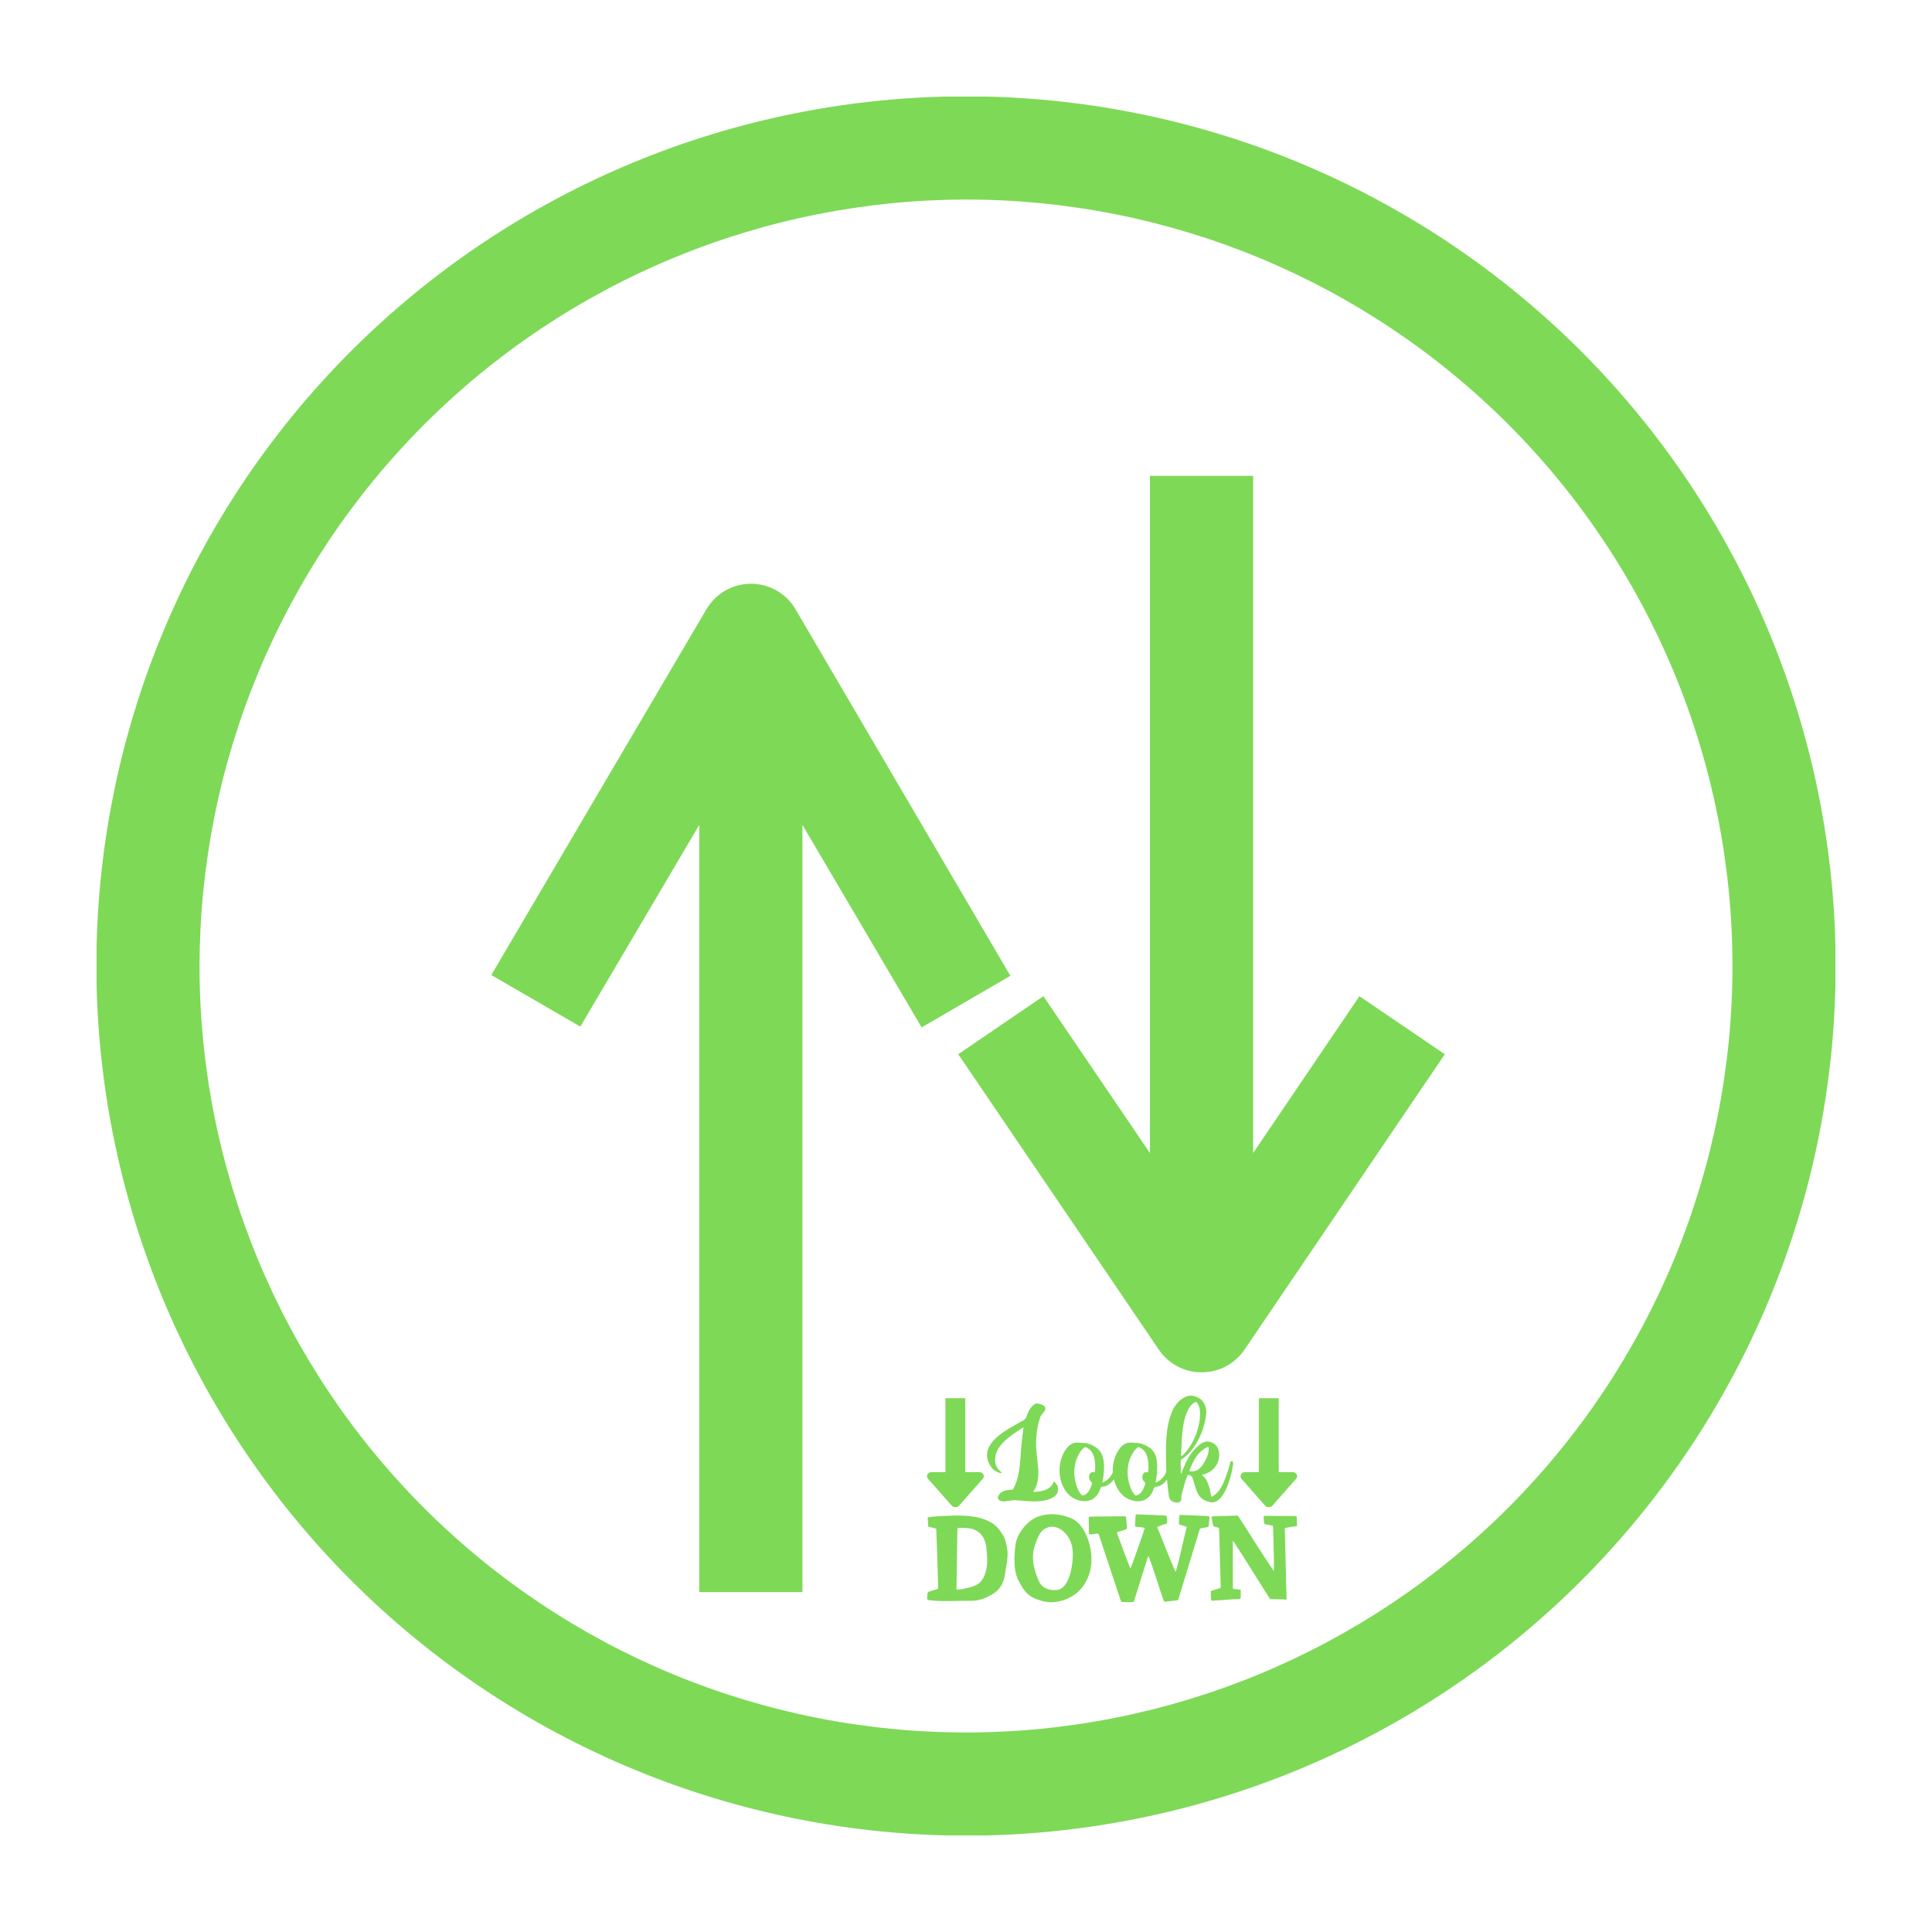
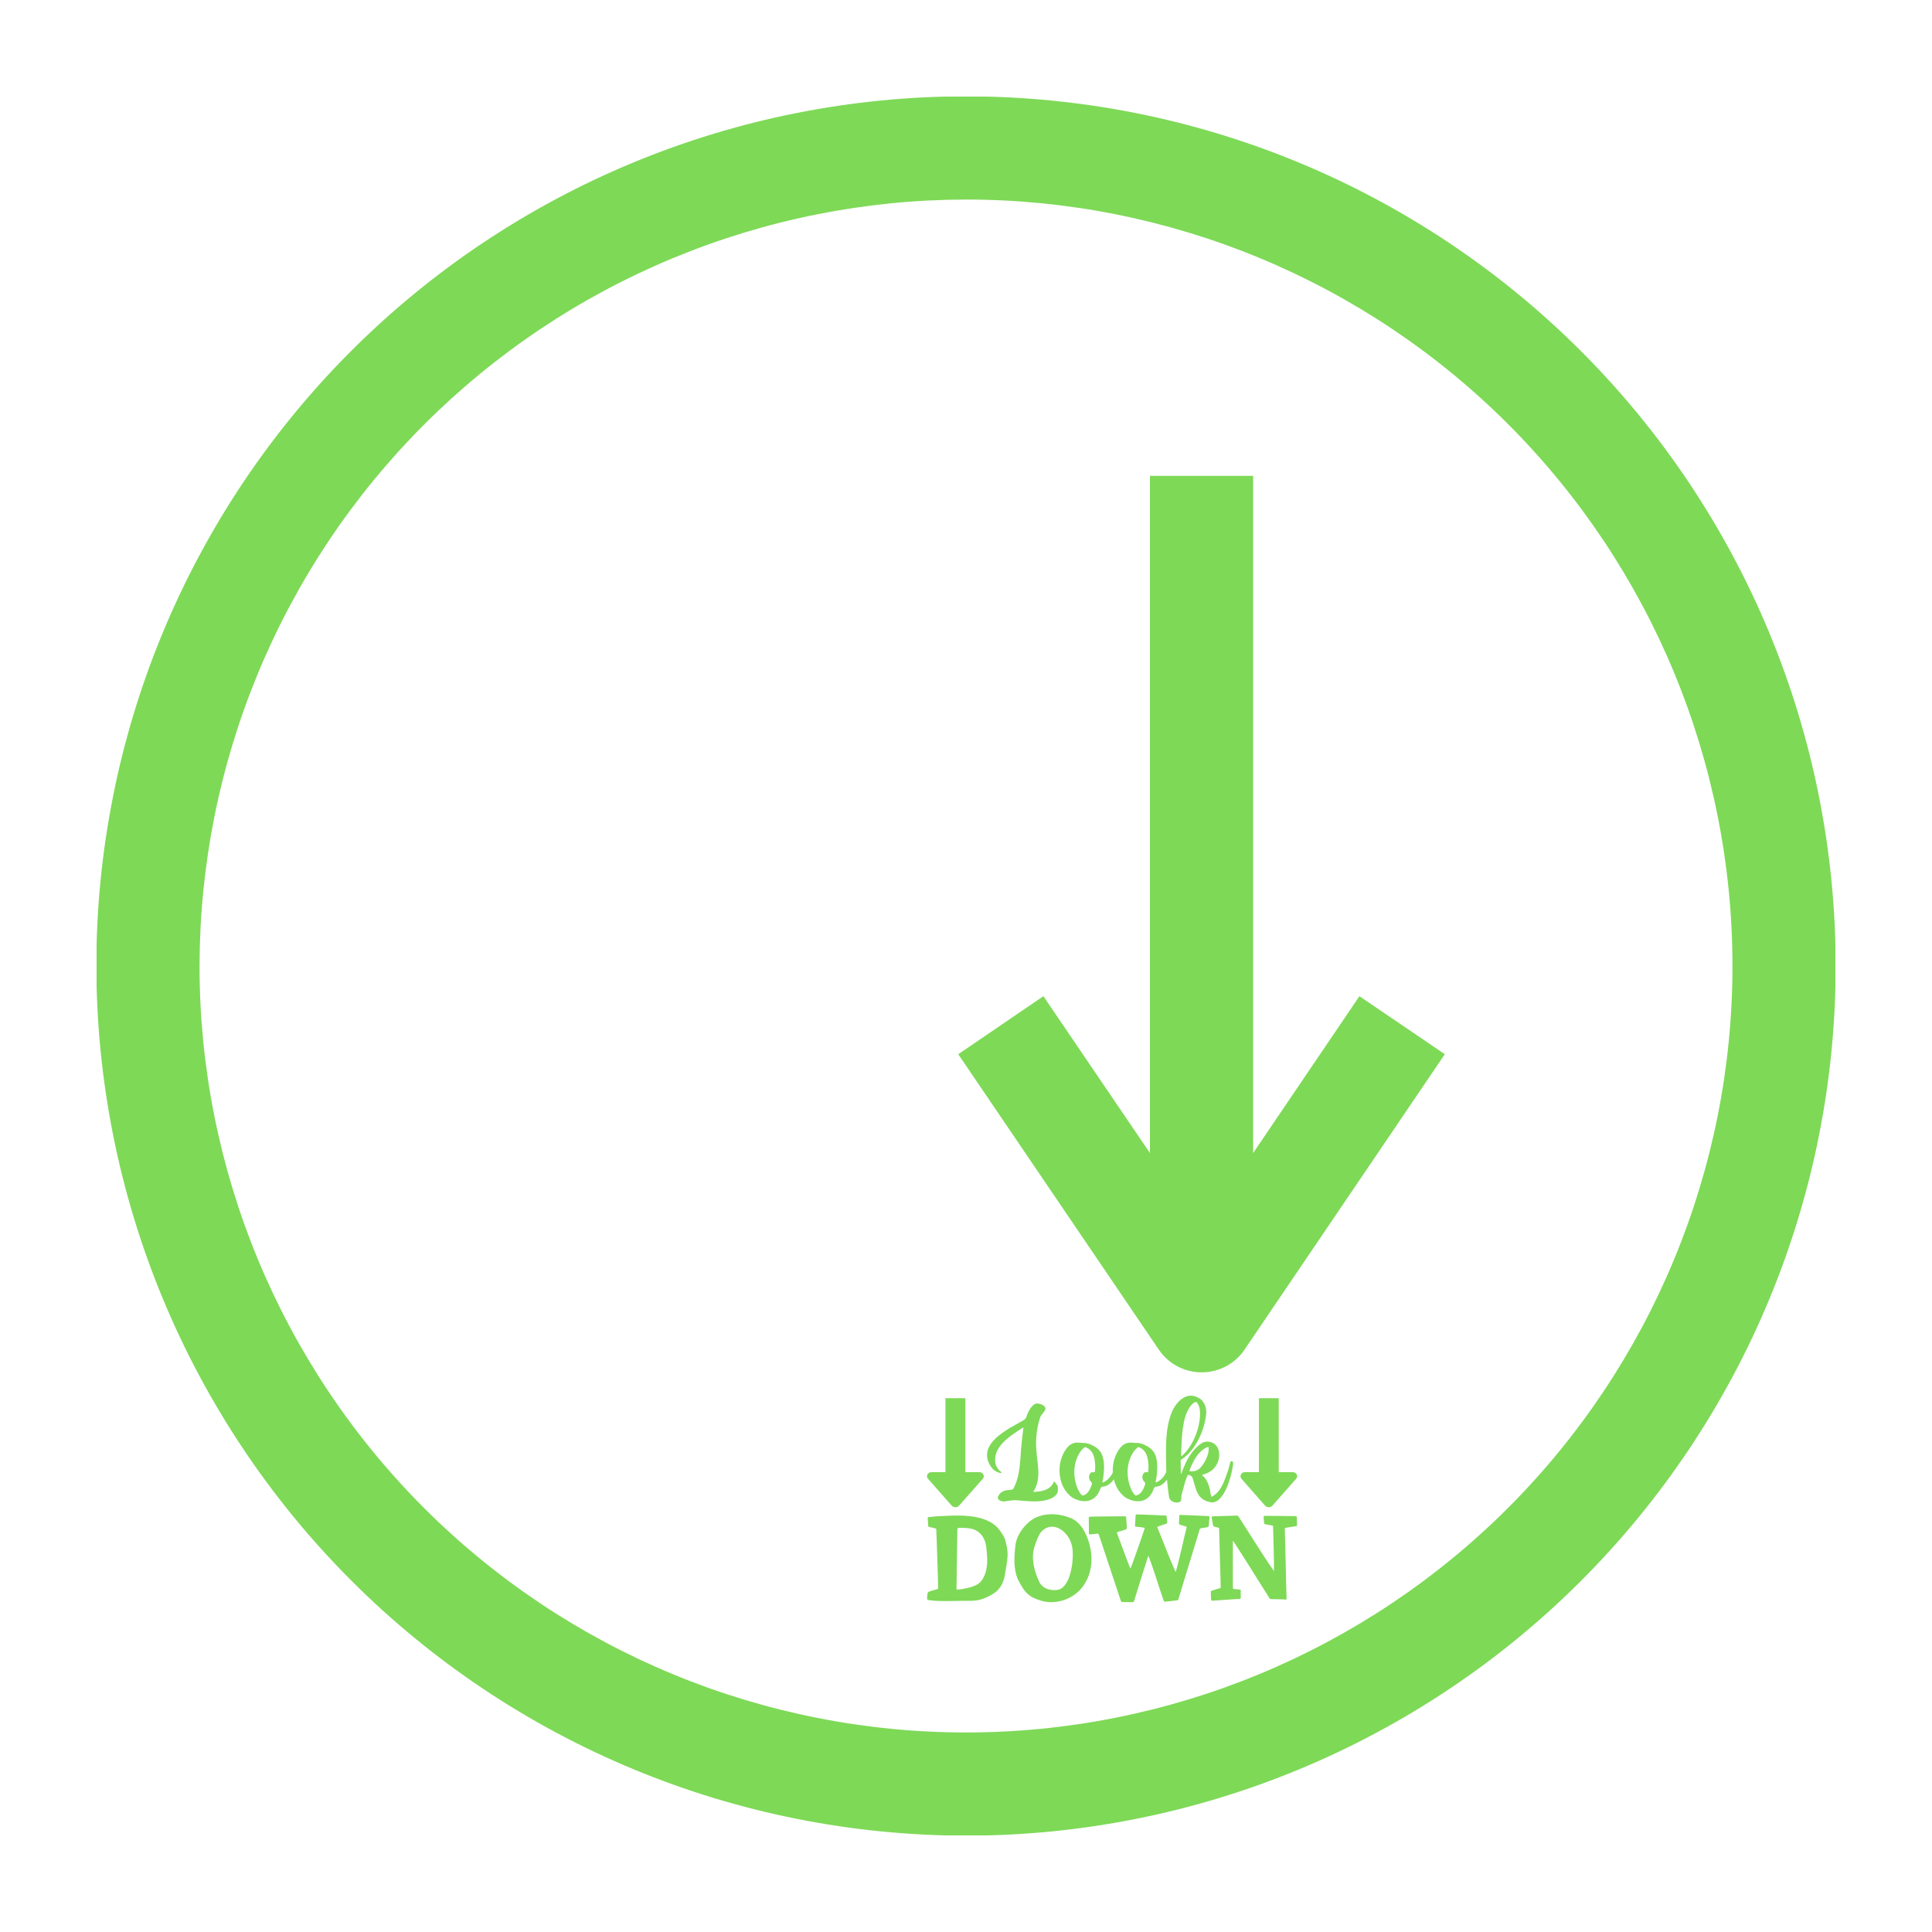
<svg xmlns="http://www.w3.org/2000/svg" width="500" zoomAndPan="magnify" viewBox="0 0 375 375" height="500" preserveAspectRatio="xMidYMid meet" version="1.0">
  <defs>
    <clipPath id="362ecde2cc">
      <path d="M 18.75 18.75 L 356.25 18.75 L 356.25 356.25 L 18.75 356.25 Z M 18.75 18.75 " clip-rule="nonzero" />
    </clipPath>
    <clipPath id="e066815468">
      <path d="M 179.66 270.012 L 252 270.012 L 252 311 L 179.66 311 Z M 179.66 270.012 " clip-rule="nonzero" />
    </clipPath>
  </defs>
  <g clip-path="url(#362ecde2cc)">
    <path fill="#7ed957" d="M 187.5 356.301 C 190.262 356.301 193.023 356.23 195.781 356.098 C 198.543 355.961 201.297 355.758 204.047 355.488 C 206.793 355.215 209.535 354.879 212.27 354.473 C 215 354.066 217.723 353.594 220.43 353.055 C 223.141 352.52 225.836 351.914 228.516 351.242 C 231.195 350.57 233.855 349.832 236.5 349.031 C 239.145 348.23 241.766 347.363 244.367 346.434 C 246.969 345.504 249.543 344.508 252.098 343.449 C 254.648 342.395 257.176 341.273 259.672 340.094 C 262.168 338.914 264.637 337.672 267.07 336.367 C 269.508 335.066 271.91 333.703 274.281 332.285 C 276.648 330.863 278.984 329.387 281.281 327.852 C 283.578 326.316 285.836 324.727 288.055 323.082 C 290.273 321.438 292.449 319.738 294.586 317.984 C 296.723 316.23 298.812 314.426 300.859 312.574 C 302.906 310.719 304.906 308.812 306.859 306.859 C 308.812 304.906 310.719 302.906 312.574 300.859 C 314.426 298.812 316.23 296.723 317.984 294.586 C 319.738 292.449 321.438 290.273 323.082 288.055 C 324.727 285.836 326.316 283.578 327.852 281.281 C 329.387 278.984 330.863 276.648 332.285 274.281 C 333.703 271.91 335.066 269.508 336.367 267.07 C 337.672 264.637 338.914 262.168 340.094 259.672 C 341.273 257.176 342.395 254.648 343.449 252.098 C 344.508 249.543 345.504 246.969 346.434 244.367 C 347.363 241.766 348.23 239.145 349.031 236.5 C 349.832 233.855 350.57 231.195 351.242 228.516 C 351.914 225.836 352.52 223.141 353.055 220.43 C 353.594 217.723 354.066 215 354.473 212.27 C 354.879 209.535 355.215 206.793 355.488 204.047 C 355.758 201.297 355.961 198.543 356.098 195.781 C 356.23 193.023 356.301 190.262 356.301 187.5 C 356.301 184.738 356.23 181.977 356.098 179.219 C 355.961 176.457 355.758 173.703 355.488 170.953 C 355.215 168.207 354.879 165.465 354.473 162.73 C 354.066 160 353.594 157.277 353.055 154.57 C 352.52 151.859 351.914 149.164 351.242 146.484 C 350.57 143.805 349.832 141.145 349.031 138.5 C 348.23 135.855 347.363 133.234 346.434 130.633 C 345.504 128.031 344.508 125.457 343.449 122.902 C 342.395 120.352 341.273 117.824 340.094 115.328 C 338.914 112.832 337.672 110.363 336.367 107.93 C 335.066 105.492 333.703 103.09 332.285 100.719 C 330.863 98.352 329.387 96.016 327.852 93.719 C 326.316 91.422 324.727 89.164 323.082 86.945 C 321.438 84.727 319.738 82.551 317.984 80.414 C 316.23 78.277 314.426 76.188 312.574 74.141 C 310.719 72.094 308.812 70.094 306.859 68.141 C 304.906 66.188 302.906 64.281 300.859 62.426 C 298.812 60.57 296.723 58.77 294.586 57.016 C 292.449 55.262 290.273 53.562 288.055 51.918 C 285.836 50.273 283.578 48.684 281.281 47.148 C 278.984 45.613 276.648 44.137 274.281 42.715 C 271.91 41.297 269.508 39.934 267.07 38.633 C 264.637 37.328 262.168 36.086 259.672 34.906 C 257.176 33.727 254.648 32.605 252.098 31.551 C 249.543 30.492 246.969 29.496 244.367 28.566 C 241.766 27.637 239.145 26.77 236.5 25.969 C 233.855 25.168 231.195 24.43 228.516 23.758 C 225.836 23.086 223.141 22.48 220.43 21.945 C 217.723 21.406 215 20.934 212.27 20.527 C 209.535 20.121 206.793 19.785 204.047 19.512 C 201.297 19.242 198.543 19.039 195.781 18.902 C 193.023 18.77 190.262 18.699 187.5 18.699 C 184.738 18.699 181.977 18.77 179.219 18.902 C 176.457 19.039 173.703 19.242 170.953 19.512 C 168.207 19.785 165.465 20.121 162.73 20.527 C 160 20.934 157.277 21.406 154.57 21.945 C 151.859 22.48 149.164 23.086 146.484 23.758 C 143.805 24.43 141.145 25.168 138.5 25.969 C 135.855 26.77 133.234 27.637 130.633 28.566 C 128.031 29.496 125.457 30.492 122.902 31.551 C 120.352 32.605 117.824 33.727 115.328 34.906 C 112.832 36.086 110.363 37.328 107.93 38.633 C 105.492 39.934 103.09 41.297 100.719 42.715 C 98.352 44.137 96.016 45.613 93.719 47.148 C 91.422 48.684 89.164 50.273 86.945 51.918 C 84.727 53.562 82.551 55.262 80.414 57.016 C 78.277 58.77 76.188 60.57 74.141 62.426 C 72.094 64.281 70.094 66.188 68.141 68.141 C 66.188 70.094 64.281 72.094 62.426 74.141 C 60.57 76.188 58.77 78.277 57.016 80.414 C 55.262 82.551 53.562 84.727 51.918 86.945 C 50.273 89.164 48.684 91.422 47.148 93.719 C 45.613 96.016 44.137 98.352 42.715 100.719 C 41.297 103.09 39.934 105.492 38.633 107.93 C 37.328 110.363 36.086 112.832 34.906 115.328 C 33.727 117.824 32.605 120.352 31.551 122.902 C 30.492 125.457 29.496 128.031 28.566 130.633 C 27.637 133.234 26.77 135.855 25.969 138.5 C 25.168 141.145 24.43 143.805 23.758 146.484 C 23.086 149.164 22.48 151.859 21.945 154.57 C 21.406 157.277 20.934 160 20.527 162.73 C 20.121 165.465 19.785 168.207 19.512 170.953 C 19.242 173.703 19.039 176.457 18.902 179.219 C 18.77 181.977 18.699 184.738 18.699 187.5 C 18.703 190.262 18.773 193.023 18.914 195.781 C 19.051 198.539 19.258 201.289 19.531 204.039 C 19.805 206.785 20.145 209.527 20.555 212.258 C 20.961 214.988 21.434 217.711 21.977 220.418 C 22.52 223.125 23.125 225.82 23.797 228.496 C 24.473 231.176 25.211 233.836 26.012 236.477 C 26.816 239.121 27.684 241.742 28.617 244.34 C 29.551 246.941 30.543 249.516 31.602 252.066 C 32.66 254.617 33.781 257.141 34.965 259.637 C 36.145 262.133 37.387 264.598 38.691 267.031 C 39.992 269.469 41.355 271.867 42.777 274.238 C 44.195 276.605 45.676 278.938 47.211 281.234 C 48.746 283.527 50.336 285.785 51.98 288.004 C 53.625 290.223 55.324 292.398 57.078 294.531 C 58.828 296.668 60.633 298.758 62.488 300.805 C 64.344 302.848 66.246 304.848 68.199 306.801 C 70.152 308.754 72.152 310.656 74.195 312.512 C 76.242 314.367 78.332 316.172 80.469 317.922 C 82.602 319.676 84.777 321.375 86.996 323.02 C 89.215 324.664 91.473 326.254 93.766 327.789 C 96.062 329.324 98.395 330.805 100.762 332.223 C 103.133 333.645 105.531 335.008 107.969 336.309 C 110.402 337.613 112.867 338.855 115.363 340.035 C 117.859 341.219 120.383 342.34 122.934 343.398 C 125.484 344.457 128.059 345.449 130.66 346.383 C 133.258 347.316 135.879 348.184 138.523 348.988 C 141.164 349.789 143.824 350.527 146.504 351.203 C 149.18 351.875 151.875 352.48 154.582 353.023 C 157.289 353.566 160.012 354.039 162.742 354.445 C 165.473 354.855 168.211 355.195 170.961 355.469 C 173.711 355.742 176.461 355.949 179.219 356.086 C 181.977 356.227 184.738 356.297 187.5 356.301 Z M 187.5 38.73 C 189.934 38.73 192.367 38.789 194.801 38.91 C 197.23 39.027 199.66 39.207 202.082 39.445 C 204.504 39.684 206.922 39.984 209.328 40.34 C 211.738 40.695 214.137 41.113 216.523 41.59 C 218.91 42.062 221.285 42.598 223.648 43.188 C 226.012 43.781 228.355 44.43 230.688 45.137 C 233.016 45.844 235.328 46.605 237.621 47.426 C 239.91 48.246 242.184 49.121 244.434 50.055 C 246.68 50.984 248.906 51.973 251.109 53.012 C 253.309 54.055 255.484 55.148 257.629 56.297 C 259.777 57.445 261.895 58.645 263.984 59.895 C 266.07 61.148 268.129 62.449 270.152 63.801 C 272.176 65.156 274.168 66.555 276.121 68.008 C 278.078 69.457 279.996 70.953 281.879 72.5 C 283.762 74.043 285.605 75.633 287.406 77.27 C 289.211 78.902 290.977 80.582 292.695 82.305 C 294.418 84.023 296.098 85.789 297.73 87.594 C 299.367 89.395 300.957 91.238 302.5 93.121 C 304.047 95.004 305.543 96.922 306.992 98.879 C 308.445 100.832 309.844 102.824 311.199 104.848 C 312.551 106.871 313.852 108.93 315.105 111.016 C 316.355 113.105 317.555 115.223 318.703 117.371 C 319.852 119.516 320.945 121.691 321.988 123.891 C 323.027 126.094 324.016 128.32 324.945 130.566 C 325.879 132.816 326.754 135.09 327.574 137.379 C 328.395 139.672 329.156 141.984 329.863 144.312 C 330.57 146.645 331.219 148.988 331.812 151.352 C 332.402 153.715 332.938 156.09 333.41 158.477 C 333.887 160.863 334.305 163.262 334.66 165.672 C 335.016 168.078 335.316 170.496 335.555 172.918 C 335.793 175.34 335.973 177.77 336.09 180.199 C 336.211 182.633 336.27 185.066 336.27 187.5 C 336.27 189.934 336.211 192.367 336.09 194.801 C 335.973 197.23 335.793 199.66 335.555 202.082 C 335.316 204.504 335.016 206.922 334.66 209.328 C 334.305 211.738 333.887 214.137 333.41 216.523 C 332.938 218.91 332.402 221.285 331.812 223.648 C 331.219 226.012 330.57 228.355 329.863 230.688 C 329.156 233.016 328.395 235.328 327.574 237.621 C 326.754 239.91 325.879 242.184 324.945 244.434 C 324.016 246.68 323.027 248.906 321.988 251.109 C 320.945 253.309 319.852 255.484 318.703 257.629 C 317.555 259.777 316.355 261.895 315.105 263.984 C 313.852 266.07 312.551 268.129 311.199 270.152 C 309.844 272.176 308.445 274.168 306.992 276.121 C 305.543 278.078 304.047 279.996 302.5 281.879 C 300.957 283.762 299.367 285.605 297.73 287.406 C 296.098 289.211 294.418 290.977 292.695 292.695 C 290.977 294.418 289.211 296.098 287.406 297.73 C 285.605 299.367 283.762 300.957 281.879 302.5 C 279.996 304.047 278.078 305.543 276.121 306.992 C 274.168 308.445 272.176 309.844 270.152 311.199 C 268.129 312.551 266.07 313.852 263.984 315.105 C 261.895 316.355 259.777 317.555 257.629 318.703 C 255.484 319.852 253.309 320.945 251.109 321.988 C 248.906 323.027 246.68 324.016 244.434 324.945 C 242.184 325.879 239.91 326.754 237.621 327.574 C 235.328 328.395 233.016 329.156 230.688 329.863 C 228.355 330.57 226.012 331.219 223.648 331.812 C 221.285 332.402 218.91 332.938 216.523 333.41 C 214.137 333.887 211.738 334.305 209.328 334.66 C 206.922 335.016 204.504 335.316 202.082 335.555 C 199.66 335.793 197.23 335.973 194.801 336.09 C 192.367 336.211 189.934 336.27 187.5 336.27 C 185.066 336.27 182.633 336.211 180.199 336.09 C 177.77 335.973 175.34 335.793 172.918 335.555 C 170.496 335.316 168.078 335.016 165.672 334.66 C 163.262 334.305 160.863 333.887 158.477 333.41 C 156.09 332.938 153.715 332.402 151.352 331.812 C 148.988 331.219 146.645 330.57 144.312 329.863 C 141.984 329.156 139.672 328.395 137.379 327.574 C 135.09 326.754 132.816 325.879 130.566 324.945 C 128.32 324.016 126.094 323.027 123.891 321.988 C 121.691 320.945 119.516 319.852 117.371 318.703 C 115.223 317.555 113.105 316.355 111.016 315.105 C 108.93 313.852 106.871 312.551 104.848 311.199 C 102.824 309.844 100.832 308.445 98.879 306.992 C 96.922 305.543 95.004 304.047 93.121 302.5 C 91.238 300.957 89.395 299.367 87.594 297.73 C 85.789 296.098 84.023 294.418 82.305 292.695 C 80.582 290.977 78.902 289.211 77.27 287.406 C 75.633 285.605 74.043 283.762 72.5 281.879 C 70.953 279.996 69.457 278.078 68.008 276.121 C 66.555 274.168 65.156 272.176 63.801 270.152 C 62.449 268.129 61.148 266.07 59.895 263.984 C 58.645 261.895 57.445 259.777 56.297 257.629 C 55.148 255.484 54.055 253.309 53.012 251.109 C 51.973 248.906 50.984 246.68 50.055 244.434 C 49.121 242.184 48.246 239.91 47.426 237.621 C 46.605 235.328 45.844 233.016 45.137 230.688 C 44.43 228.355 43.781 226.012 43.188 223.648 C 42.598 221.285 42.062 218.91 41.59 216.523 C 41.113 214.137 40.695 211.738 40.34 209.328 C 39.984 206.922 39.684 204.504 39.445 202.082 C 39.207 199.66 39.027 197.23 38.91 194.801 C 38.789 192.367 38.73 189.934 38.73 187.5 C 38.734 185.066 38.797 182.633 38.918 180.203 C 39.039 177.773 39.223 175.348 39.465 172.926 C 39.707 170.504 40.008 168.086 40.367 165.68 C 40.727 163.273 41.145 160.875 41.621 158.488 C 42.098 156.105 42.633 153.73 43.227 151.371 C 43.82 149.008 44.473 146.664 45.18 144.336 C 45.891 142.008 46.652 139.699 47.477 137.406 C 48.297 135.117 49.176 132.848 50.109 130.598 C 51.039 128.352 52.027 126.129 53.07 123.93 C 54.113 121.727 55.207 119.555 56.355 117.41 C 57.504 115.266 58.703 113.148 59.957 111.059 C 61.207 108.973 62.512 106.918 63.863 104.895 C 65.215 102.871 66.617 100.883 68.066 98.93 C 69.52 96.973 71.016 95.055 72.559 93.176 C 74.105 91.293 75.695 89.453 77.328 87.648 C 78.965 85.844 80.641 84.082 82.363 82.363 C 84.082 80.641 85.844 78.965 87.648 77.328 C 89.453 75.695 91.293 74.105 93.176 72.559 C 95.055 71.016 96.973 69.52 98.93 68.066 C 100.883 66.617 102.871 65.215 104.895 63.863 C 106.918 62.512 108.973 61.207 111.059 59.957 C 113.148 58.703 115.266 57.504 117.41 56.355 C 119.555 55.207 121.727 54.113 123.93 53.07 C 126.129 52.027 128.352 51.039 130.598 50.109 C 132.848 49.176 135.117 48.297 137.406 47.477 C 139.699 46.652 142.008 45.891 144.336 45.18 C 146.664 44.473 149.008 43.82 151.371 43.227 C 153.73 42.633 156.105 42.098 158.488 41.621 C 160.875 41.145 163.273 40.727 165.68 40.367 C 168.086 40.008 170.504 39.707 172.926 39.465 C 175.348 39.223 177.773 39.039 180.203 38.918 C 182.633 38.797 185.066 38.734 187.5 38.73 Z M 187.5 38.73 " fill-opacity="1" fill-rule="nonzero" />
  </g>
-   <path fill="#7ed957" d="M 135.723 160.109 L 135.723 309.031 L 155.754 309.031 L 155.754 160.109 L 178.887 199.418 L 196.113 189.402 L 154.402 118.246 C 154.18 117.871 153.938 117.512 153.672 117.172 C 153.402 116.828 153.117 116.504 152.809 116.195 C 152.5 115.891 152.172 115.605 151.824 115.344 C 151.48 115.082 151.117 114.84 150.738 114.625 C 150.363 114.41 149.973 114.219 149.57 114.055 C 149.168 113.887 148.758 113.75 148.34 113.637 C 147.918 113.527 147.492 113.441 147.062 113.387 C 146.629 113.328 146.199 113.301 145.762 113.301 C 145.328 113.301 144.895 113.328 144.465 113.387 C 144.035 113.441 143.609 113.527 143.188 113.637 C 142.77 113.75 142.355 113.887 141.953 114.055 C 141.555 114.219 141.164 114.41 140.785 114.625 C 140.41 114.84 140.047 115.082 139.703 115.344 C 139.355 115.605 139.027 115.891 138.719 116.195 C 138.41 116.504 138.121 116.828 137.855 117.172 C 137.59 117.512 137.344 117.871 137.125 118.246 L 95.363 189.254 L 112.641 199.266 Z M 135.723 160.109 " fill-opacity="1" fill-rule="nonzero" />
  <path fill="#7ed957" d="M 185.996 204.625 L 224.957 262.012 C 225.414 262.684 225.949 263.289 226.555 263.828 C 227.164 264.371 227.828 264.832 228.547 265.211 C 229.266 265.59 230.023 265.879 230.812 266.074 C 231.602 266.27 232.402 266.367 233.219 266.367 C 234.035 266.371 234.844 266.277 235.637 266.082 C 236.43 265.891 237.191 265.602 237.914 265.223 C 238.641 264.844 239.309 264.383 239.918 263.836 C 240.531 263.293 241.066 262.684 241.531 262.012 L 280.438 204.625 L 263.863 193.359 L 243.234 223.805 L 243.234 92.359 L 223.203 92.359 L 223.203 223.805 L 202.523 193.359 Z M 185.996 204.625 " fill-opacity="1" fill-rule="nonzero" />
  <g clip-path="url(#e066815468)">
    <path fill="#7ed957" d="M 192.41 284.781 C 189.613 280.754 194.551 277.941 197.605 276.266 C 198.129 275.906 199.07 275.652 199.234 274.98 C 199.52 274.082 200.148 272.809 201.016 272.449 C 201.406 272.332 202.199 272.539 202.57 272.84 C 203.559 273.543 202.137 274.367 201.914 275.055 C 201.285 276.941 201.031 278.945 201.121 280.906 C 201.227 283.777 202.301 287.012 200.535 289.586 C 202.094 289.523 203.785 289.301 204.504 287.715 C 204.594 287.504 204.684 287.504 204.785 287.715 C 205.223 288.477 205.312 288.027 205.34 289.078 C 205.445 290.273 204.16 290.887 203.188 291.141 C 201.301 291.637 199.355 291.352 197.453 291.215 C 196.629 291.113 195.809 291.32 194.984 291.426 C 194.312 291.484 193.293 291.082 193.832 290.289 C 193.996 289.961 194.223 289.719 194.504 289.57 C 195.582 288.941 196.543 289.422 196.734 288.883 C 197.707 287.055 197.918 284.961 198.082 282.926 C 198.156 280.922 198.441 279.004 198.652 277.027 C 196.211 278.629 192.5 280.816 193.25 284.199 C 193.414 284.75 193.789 285.32 194.328 285.711 C 194.551 285.977 194.059 285.949 193.863 285.828 C 193.234 285.621 192.738 285.273 192.41 284.781 Z M 234.777 291.531 C 233.715 291.32 232.953 290.766 232.488 289.871 C 231.992 288.91 231.812 287.82 231.453 286.801 C 231.336 286.488 230.828 286.246 230.617 286.277 C 230.559 286.293 230.48 286.414 230.391 286.621 C 230.168 287.191 229.973 287.758 229.824 288.359 C 229.676 289.195 229.254 289.988 229.285 290.855 C 229.375 291.859 228.086 291.754 227.473 291.383 C 227.16 291.172 226.98 290.902 226.906 290.559 C 226.742 289.434 226.605 288.312 226.516 287.191 C 225.992 287.879 225.258 288.551 224.375 288.566 C 224.211 288.566 224.078 288.672 223.973 288.852 C 223.133 291.531 220.785 292.008 218.496 290.691 C 217.297 289.855 216.535 288.566 216.207 287.129 C 215.68 287.836 214.934 288.539 214.02 288.551 C 213.855 288.551 213.723 288.656 213.617 288.836 C 212.777 291.516 210.43 291.996 208.141 290.676 C 205.191 288.629 204.906 283.84 207.047 281.102 C 207.66 280.293 208.469 279.902 209.516 280.023 C 210.086 280.113 210.652 280.023 211.207 280.203 C 212.66 280.711 213.781 281.457 214.109 283.031 C 214.352 284.02 214.32 285.004 214.23 286.008 C 214.184 286.473 214.125 286.938 214.035 287.387 C 213.992 287.52 213.945 287.625 214.035 287.758 C 214.992 287.371 215.59 286.652 215.996 285.812 C 215.906 284.121 216.371 282.387 217.371 281.102 C 217.984 280.293 218.793 279.902 219.844 280.023 C 220.41 280.113 220.98 280.023 221.531 280.203 C 222.984 280.711 224.105 281.457 224.438 283.031 C 224.676 284.02 224.645 285.004 224.555 286.008 C 224.512 286.473 224.449 286.938 224.363 287.387 C 224.316 287.52 224.273 287.625 224.363 287.758 C 225.363 287.355 225.977 286.594 226.383 285.695 C 226.383 285.543 226.367 285.395 226.367 285.23 C 226.336 281.504 226.023 277.555 227.488 274.008 C 228.266 272.164 230.258 270.055 232.457 271.238 C 233.594 271.703 234.117 272.914 234.148 274.051 C 233.953 277.297 232.172 281.445 229.359 283.254 C 229.238 283.328 229.164 283.406 229.164 283.496 C 229.164 283.93 229.164 284.348 229.18 284.75 C 229.195 285.156 229.195 285.574 229.195 286.008 C 229.301 285.992 229.344 285.965 229.344 285.918 C 229.508 285.395 229.75 284.871 229.957 284.379 C 230.543 282.926 231.531 281.504 232.695 280.531 C 233.297 279.992 234.105 279.617 235 279.918 C 236.184 280.23 236.676 281.34 236.648 282.461 C 236.59 284.422 235.227 285.844 233.371 286.246 C 233.355 286.324 233.355 286.383 233.398 286.426 C 233.758 286.695 234.027 287.012 234.207 287.371 C 234.613 288.117 234.836 288.926 234.957 289.781 C 234.973 290.02 235.047 290.258 235.152 290.543 C 237.008 289.613 237.664 287.414 238.309 285.59 C 238.52 285.004 238.637 284.391 238.805 283.793 C 238.922 283.508 239.328 283.613 239.34 283.852 C 239.34 284.047 239.355 284.273 239.312 284.469 C 239.043 286.457 237.516 292.355 234.777 291.531 Z M 229.238 282.402 C 229.238 282.508 229.27 282.582 229.328 282.672 C 231.664 280.652 233.176 276.699 232.891 273.648 C 232.816 273.152 232.578 272.406 232.188 272.105 C 231.051 272.344 230.348 274.082 230.031 275.082 C 229.629 276.492 229.465 278.016 229.375 279.453 C 229.328 280.426 229.285 281.398 229.238 282.402 Z M 212.582 284.738 C 212.555 283.254 212.344 281.609 210.863 280.965 C 210.727 280.891 210.578 280.801 210.457 280.965 C 210.266 281.145 210.039 281.34 209.859 281.547 C 208.23 283.762 208.152 286.684 209.293 289.227 C 209.5 289.586 209.742 290.078 210.086 290.273 C 210.863 290.23 211.418 289.422 211.688 288.746 C 211.789 288.418 212.121 287.953 211.82 287.656 C 211.297 287.207 211.266 286.426 211.625 285.965 C 212.375 285.246 212.523 286.605 212.582 284.738 Z M 222.926 284.738 C 222.895 283.254 222.684 281.609 221.203 280.965 C 221.07 280.891 220.918 280.801 220.801 280.965 C 220.605 281.145 220.379 281.34 220.199 281.547 C 218.57 283.762 218.496 286.684 219.633 289.227 C 219.844 289.586 220.082 290.078 220.426 290.273 C 221.203 290.23 221.758 289.422 222.027 288.746 C 222.133 288.418 222.461 287.953 222.16 287.656 C 221.637 287.207 221.609 286.426 221.969 285.965 C 222.715 285.246 222.863 286.605 222.926 284.738 Z M 233.207 284.648 C 233.926 283.762 234.898 281.895 234.523 280.801 C 232.488 281.652 231.574 283.598 230.84 285.531 C 231.844 285.711 232.594 285.41 233.207 284.648 Z M 195.211 299.281 C 195.492 300.344 195.672 301.438 195.523 302.531 C 195.465 303.367 195.285 304.191 195.148 305.016 C 194.969 306.734 194.43 308.293 192.828 309.309 C 191.586 310.133 190.062 310.73 188.504 310.715 C 186.453 310.672 182.383 310.926 180.395 310.598 C 180.215 310.566 179.945 310.535 179.945 310.297 C 179.945 309.938 180.004 309.562 180.051 309.219 C 180.062 308.922 180.68 308.844 180.871 308.754 C 181.215 308.664 181.547 308.547 181.891 308.457 C 182.07 308.41 182.098 308.32 182.098 308.156 L 182.023 305.434 C 181.922 302.738 181.859 299.625 181.727 296.902 C 181.754 296.77 181.664 296.664 181.484 296.648 C 181.188 296.59 180.691 296.426 180.395 296.395 C 180.168 296.336 180.141 296.168 180.152 295.988 C 180.125 295.586 180.125 295.195 180.078 294.824 C 180.02 294.539 180.051 294.492 180.379 294.465 C 180.828 294.391 181.293 294.375 181.711 294.328 C 185.48 294.121 191.316 293.598 193.906 296.844 C 194.445 297.578 195.031 298.34 195.211 299.281 Z M 191.469 300.645 C 191.305 298.414 190.121 296.738 187.695 296.605 C 187.473 296.59 185.824 296.438 185.855 296.695 C 185.824 296.785 185.824 296.859 185.824 296.949 L 185.66 308.051 C 185.66 308.215 185.586 308.383 185.723 308.5 C 185.855 308.621 186.035 308.5 186.199 308.5 C 186.363 308.5 186.516 308.473 186.68 308.457 C 188.102 308.188 189.941 307.871 190.703 306.527 C 191.812 304.762 191.691 302.621 191.469 300.645 Z M 210.953 298.219 C 212.137 301.109 212.285 304.625 210.578 307.332 C 208.992 310.117 205.34 311.582 202.242 310.746 C 199.504 309.938 198.875 309.039 197.605 306.629 C 196.645 304.504 196.855 301.918 197.125 299.703 C 197.469 297.547 199.504 295.016 201.613 294.328 C 203.59 293.625 205.805 293.852 207.707 294.613 C 209.336 295.195 210.34 296.738 210.953 298.219 Z M 207.988 299.777 C 207.348 297.262 204.352 294.957 202.109 297.309 C 201.465 298.16 201.137 299.18 200.805 300.164 C 200.086 302.441 200.715 304.848 201.688 306.977 C 202.258 308.246 203.664 308.742 204.965 308.621 C 207.961 308.637 208.68 301.812 207.988 299.777 Z M 234.133 294.254 C 232.488 294.18 230.738 294.09 229.09 294.043 C 228.984 294.043 228.91 294.09 228.91 294.18 L 228.836 295.57 C 228.805 295.855 228.836 295.855 229.137 295.977 C 229.465 296.078 229.824 296.168 230.121 296.273 C 230.332 296.348 230.363 296.363 230.301 296.559 C 229.766 298.668 228.836 303.039 228.191 305.148 C 226.934 302.352 225.859 299.387 224.66 296.527 C 224.602 296.395 224.602 296.363 224.766 296.32 C 226.785 295.453 226.664 296.199 226.441 294.375 C 226.41 294.18 226.383 294.164 226.172 294.164 C 225.527 294.133 224.914 294.121 224.301 294.074 C 223.074 294.016 221.848 293.984 220.621 293.941 C 220.426 293.926 220.41 294.148 220.41 294.301 C 220.352 297.113 219.754 296.02 222.207 296.559 C 222.027 297.262 219.617 304.117 219.406 304.477 C 218.523 302.262 217.719 300 216.879 297.758 C 216.742 297.383 216.715 297.426 217.148 297.293 C 217.598 297.156 218.031 297.039 218.449 296.887 C 218.645 296.828 218.734 296.707 218.719 296.527 C 218.719 296.02 218.602 295.078 218.586 294.555 C 218.586 294.27 218.332 294.328 218.137 294.312 C 215.922 294.359 213.734 294.312 211.535 294.391 C 211.297 294.402 211.328 294.629 211.328 294.793 C 211.355 295.75 211.355 296.723 211.355 297.68 C 211.355 297.859 211.566 297.816 211.699 297.816 L 212.988 297.68 C 213.137 297.68 213.227 297.742 213.285 297.875 C 214.695 302.109 216.102 306.375 217.508 310.598 C 217.613 310.926 217.613 310.957 217.984 310.957 C 218.57 310.957 219.168 310.984 219.754 310.984 C 220.02 310.984 220.051 310.957 220.125 310.746 C 220.996 307.871 221.938 304.938 222.852 302.082 C 222.852 302.082 222.91 302.051 222.926 302.051 C 224.031 304.82 224.855 307.871 225.887 310.715 C 225.949 310.879 225.961 310.91 226.156 310.879 C 226.922 310.836 227.668 310.699 228.434 310.625 C 228.598 310.598 228.703 310.551 228.73 310.387 C 229.945 306.449 231.141 302.516 232.336 298.578 C 232.504 298.012 232.684 297.457 232.848 296.859 C 232.906 296.723 233.012 296.648 233.16 296.617 C 235.078 296.273 234.477 296.754 234.762 294.555 C 234.793 294.148 234.359 294.285 234.133 294.254 Z M 251.746 295.898 C 251.746 295.496 251.719 295.105 251.719 294.672 C 251.734 294.164 251.465 294.285 251.031 294.27 C 249.16 294.254 247.316 294.238 245.449 294.223 C 245.344 294.254 245.27 294.301 245.27 294.391 C 245.297 294.75 245.297 295.078 245.344 295.391 C 245.402 295.855 245.281 295.797 245.883 295.914 L 246.973 296.109 C 247.152 296.094 247.094 296.379 247.109 296.484 C 247.168 299.043 247.305 302.379 247.273 304.953 C 244.879 301.512 242.68 297.859 240.359 294.312 C 240.285 294.195 240.195 294.18 240.043 294.18 C 238.52 294.211 236.977 294.254 235.48 294.312 C 235.18 294.344 235.168 294.391 235.18 294.598 C 235.258 295.094 235.359 295.555 235.449 296.051 C 235.48 296.215 235.586 296.289 235.75 296.336 C 235.988 296.379 236.23 296.453 236.469 296.527 C 236.648 296.559 236.633 296.723 236.633 296.828 C 236.723 300.375 236.828 304.207 236.934 307.754 C 236.934 308.32 236.992 308.203 236.395 308.383 C 235.988 308.5 235.586 308.637 235.195 308.754 C 235.062 308.801 235.016 308.875 235.016 309.012 C 235.016 309.504 235.031 310.012 235.078 310.508 C 235.031 310.852 235.809 310.625 236.035 310.641 C 236.648 310.609 237.293 310.566 237.934 310.52 C 238.789 310.445 239.672 310.402 240.555 310.355 C 240.762 310.328 240.824 310.281 240.824 310.117 L 240.824 308.785 C 240.824 308.574 240.793 308.531 240.555 308.531 C 240.211 308.484 239.879 308.457 239.566 308.441 C 239.238 308.441 239.312 308.156 239.297 307.949 C 239.297 305.074 239.297 302.125 239.297 299.254 C 239.297 299.207 239.266 299.133 239.371 299.117 C 241.766 302.738 244.039 306.496 246.391 310.176 C 246.465 310.312 246.57 310.387 246.793 310.387 C 247.484 310.387 248.215 310.418 248.902 310.43 C 249.113 310.371 249.711 310.656 249.727 310.297 C 249.711 309.102 249.637 307.918 249.621 306.75 C 249.578 303.414 249.441 300.105 249.383 296.797 C 249.352 296.605 249.414 296.59 249.594 296.543 C 250.191 296.426 250.82 296.336 251.434 296.258 C 251.746 296.23 251.777 296.199 251.746 295.898 Z M 245.551 292.25 C 245.91 292.652 246.613 292.652 246.973 292.25 L 251.582 287.027 C 252.047 286.504 251.629 285.738 250.879 285.738 L 248.199 285.738 L 248.199 271.387 L 244.355 271.387 L 244.355 285.738 L 241.676 285.738 C 240.93 285.738 240.508 286.504 240.973 287.027 Z M 184.734 292.25 C 185.094 292.652 185.797 292.652 186.156 292.25 L 190.766 287.027 C 191.227 286.504 190.809 285.738 190.062 285.738 L 187.367 285.738 L 187.367 271.387 L 183.508 271.387 L 183.508 285.738 L 180.828 285.738 C 180.078 285.738 179.66 286.504 180.125 287.027 Z M 184.734 292.25 " fill-opacity="1" fill-rule="nonzero" />
  </g>
</svg>